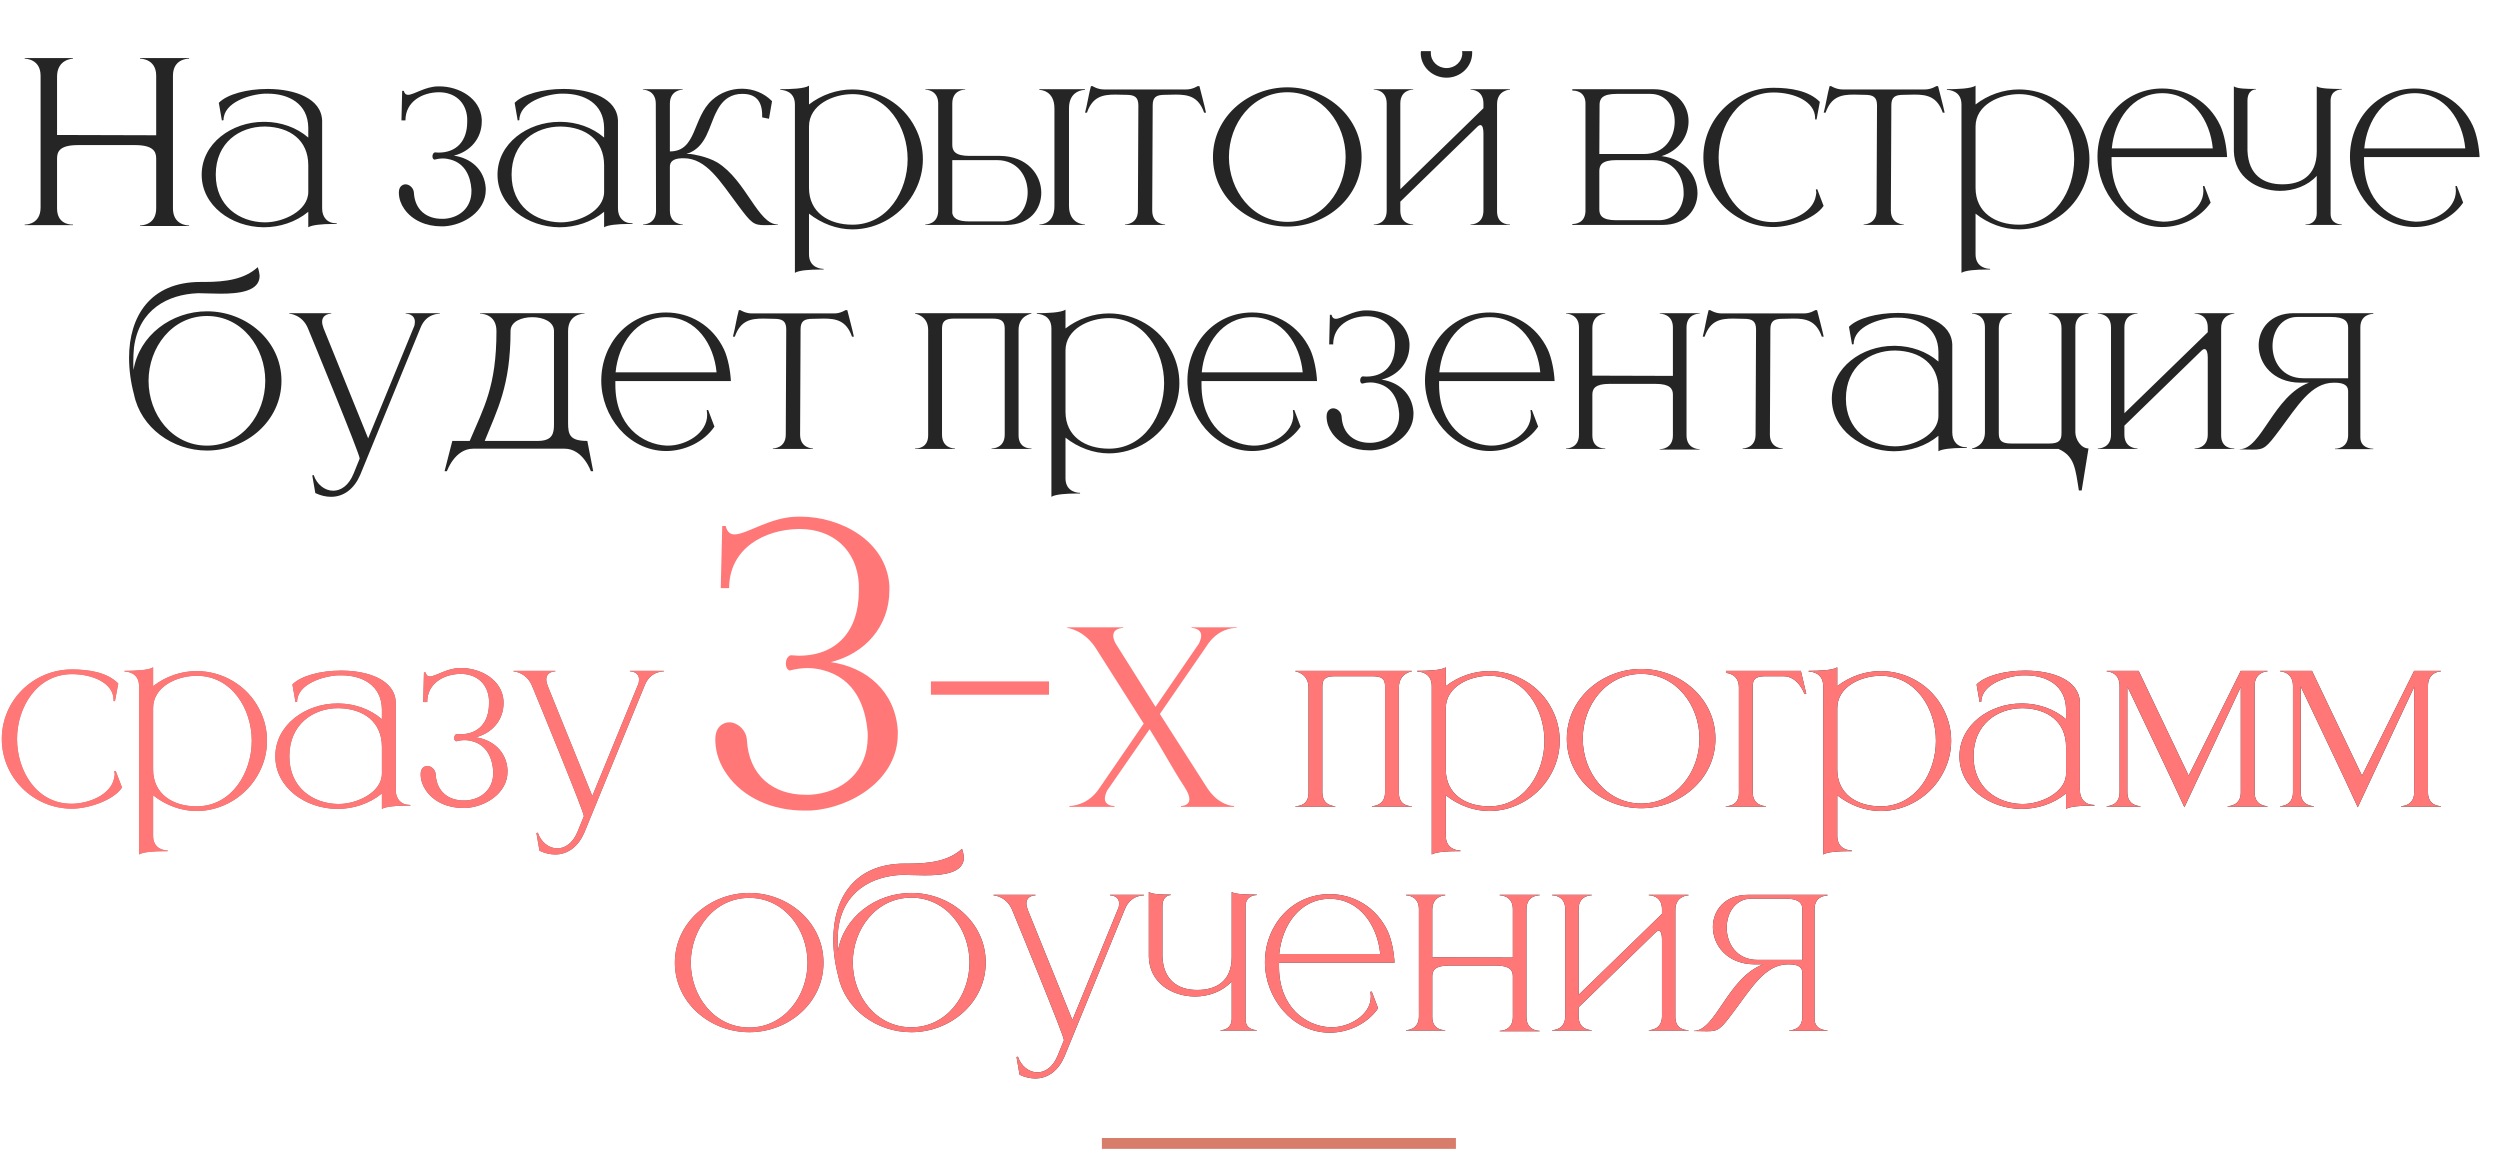
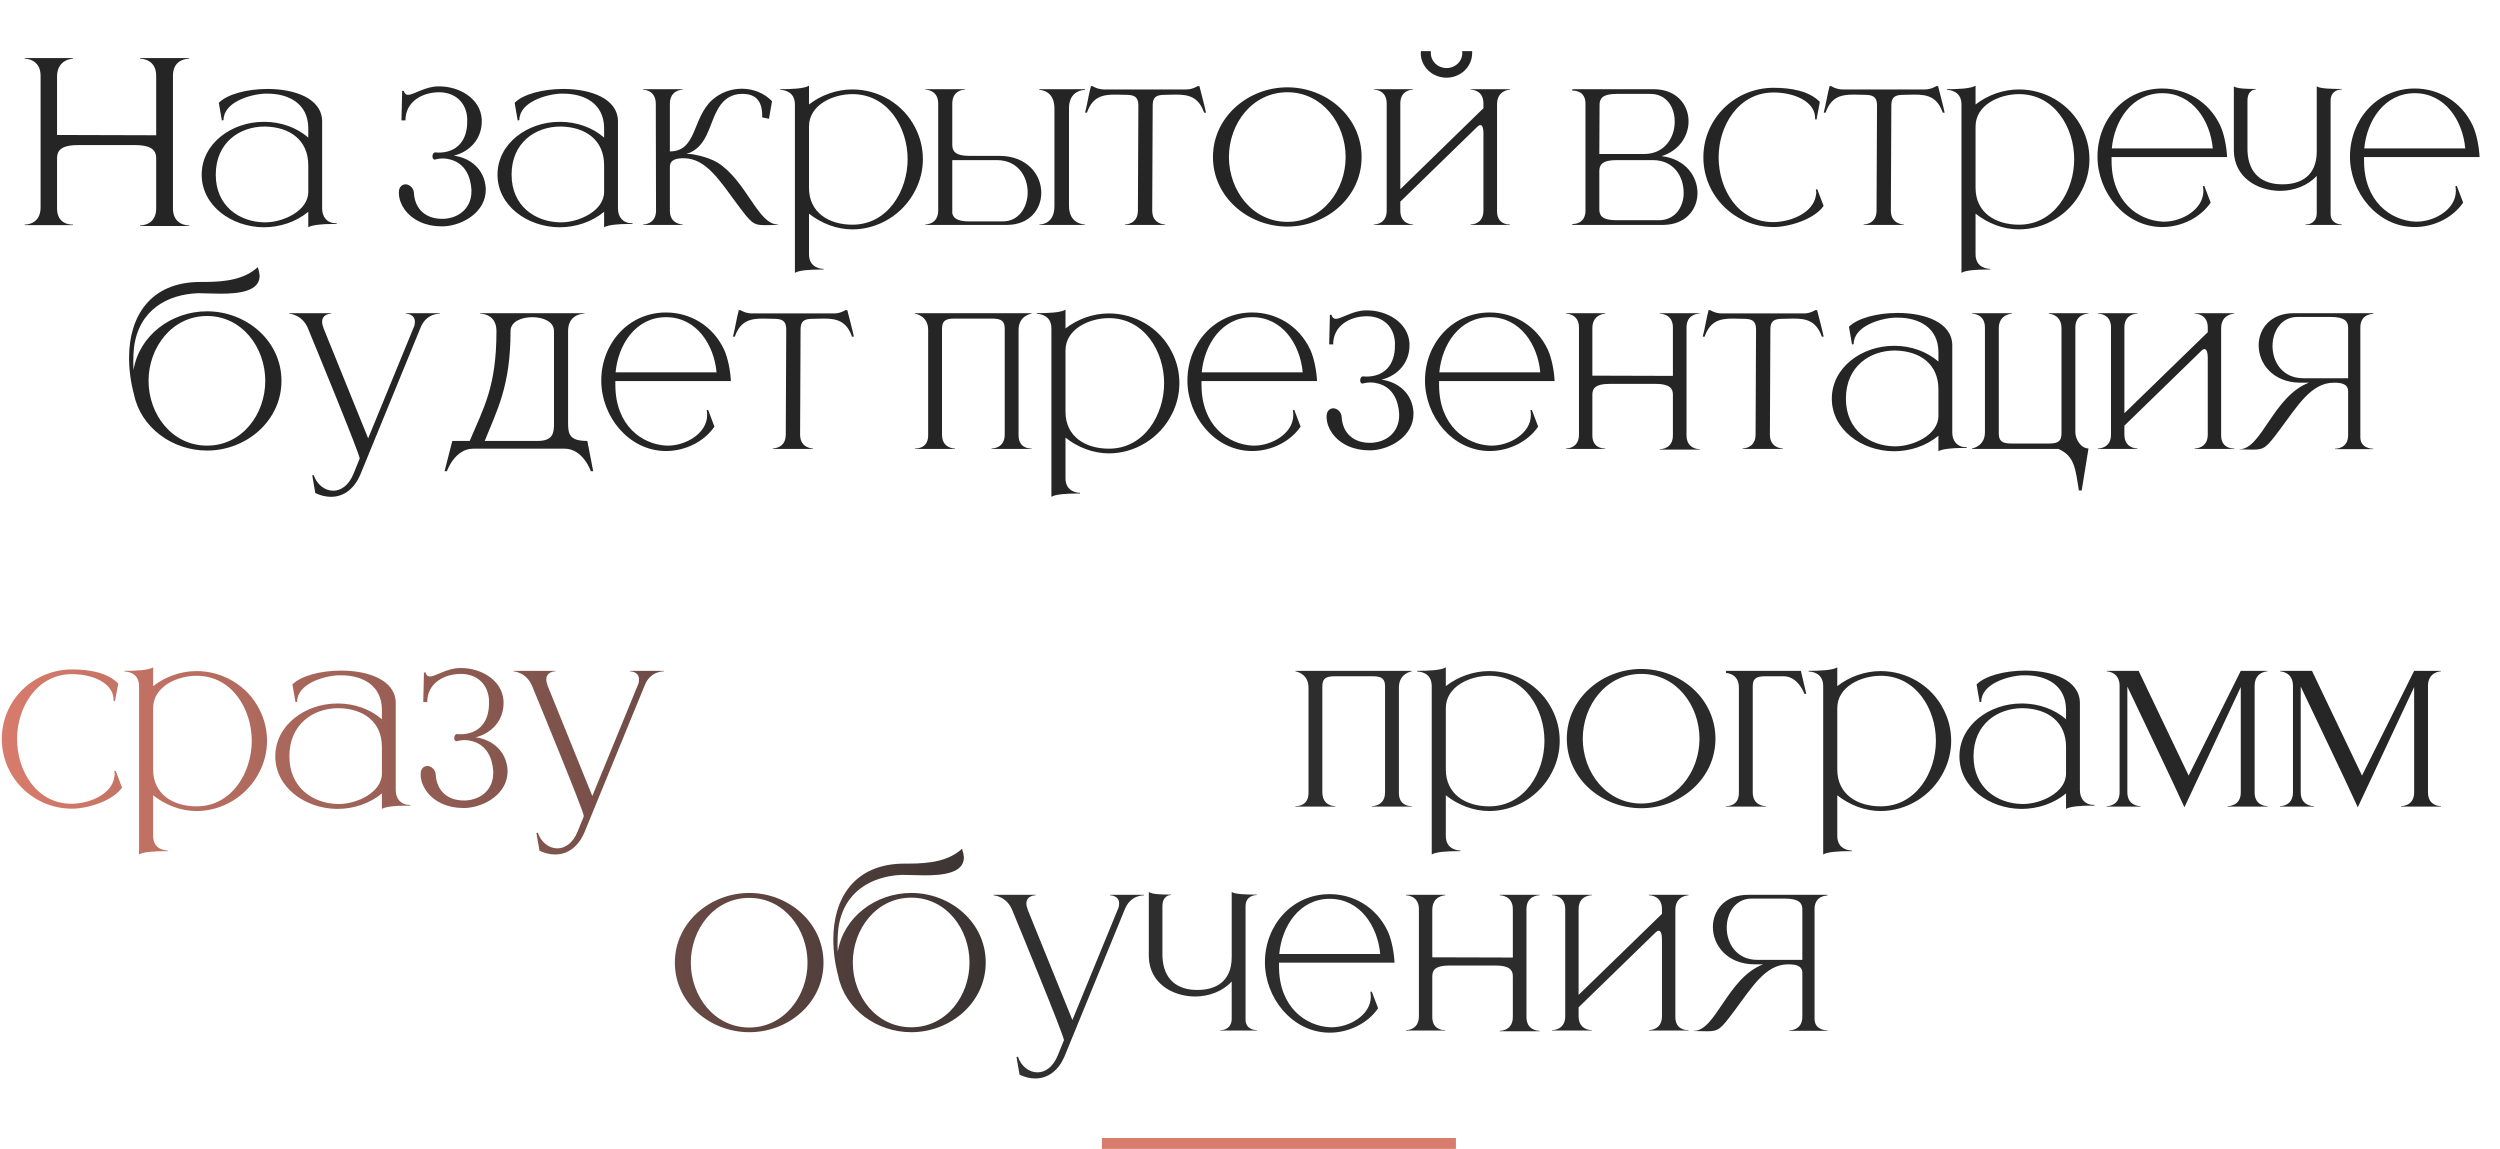
<svg xmlns="http://www.w3.org/2000/svg" width="692" height="318" viewBox="0 0 692 318" fill="none">
  <path d="M52.353 62.56H38.753V62.4H38.833C39.313 62.4 43.233 62.24 43.233 57.68V43.84C43.233 41.84 42.273 40.16 37.313 40.16H21.633C16.673 40.16 15.793 41.84 15.793 43.84V57.68C15.793 61.84 19.073 62.16 19.953 62.16H20.193V62.32H6.833V62.16H6.913C7.393 62.16 11.233 62 11.233 57.44V20.96C11.233 16.32 7.073 16.24 6.833 16.24V16.08H20.193V16.24C20.193 16.24 15.793 16.32 15.793 21.2V37.36L43.233 37.44V20.96C43.233 16.32 39.073 16.24 38.753 16.24V16.08H52.353V16.24H52.273C51.793 16.24 47.873 16.4 47.873 20.96V57.68C47.873 62.24 51.793 62.4 52.273 62.4H52.353V62.56ZM59.723 48.35C59.723 57.06 66.288 61.415 73.113 61.545H73.438C78.313 61.545 85.333 58.425 85.333 53.095V45.75C85.333 38.795 80.263 35.155 73.373 35.025H73.243C66.353 35.025 59.723 39.445 59.723 48.35ZM61.868 33.27L61.413 33.335L60.568 28.46C62.908 26.055 68.433 24.625 73.958 24.625H74.348C81.628 24.69 88.973 27.225 89.168 33.4V57.71C89.168 60.115 90.598 61.805 93.068 61.805H93.198V62H91.768C89.363 62 86.308 62.26 85.333 62.91V58.62C81.888 61.48 77.403 62.91 72.983 62.91C64.078 62.845 55.823 56.93 55.823 48.35C55.823 39.705 64.143 33.725 72.983 33.725H73.438C77.728 33.79 82.018 35.22 85.333 38.08V35.415C85.268 28.59 79.808 25.925 74.088 25.925H73.243C69.213 26.12 61.868 28.265 61.868 33.27ZM122.954 62.65H122.109C118.014 62.65 114.114 61.025 111.904 57.84C110.994 56.54 110.474 55.11 110.409 53.55V53.225C110.409 51.6 111.449 51.015 112.294 51.015C113.464 51.08 114.504 52.12 114.569 53.355C114.829 58.035 118.014 60.57 122.304 60.57H122.889C127.244 60.31 130.494 57.45 130.494 52.965V52.445C130.234 48.805 128.739 45.295 124.774 44.19C124.124 43.995 123.344 43.865 122.564 43.865C121.784 43.865 120.939 43.995 120.224 44.19C119.834 44.06 119.704 43.67 119.704 43.28C119.704 42.825 119.899 42.305 120.354 42.175L121.394 42.24C126.464 42.24 129.324 38.925 129.324 33.725V32.75C129.064 28.33 125.944 25.535 121.524 25.535H121.394C116.909 25.6 112.229 28.07 112.229 33.335H111.124L111.319 25.145H111.774C111.969 25.925 112.359 26.25 112.944 26.25C114.569 26.25 117.689 23.91 121.329 23.91H121.654C126.919 23.91 132.964 27.095 133.354 33.01V33.595C133.354 38.405 130.104 41.98 125.619 43.085C130.299 43.735 134.134 46.92 134.459 52.12V52.575C134.459 58.555 128.349 62.325 122.954 62.65ZM141.608 48.35C141.608 57.06 148.173 61.415 154.998 61.545H155.323C160.198 61.545 167.218 58.425 167.218 53.095V45.75C167.218 38.795 162.148 35.155 155.258 35.025H155.128C148.238 35.025 141.608 39.445 141.608 48.35ZM143.753 33.27L143.298 33.335L142.453 28.46C144.793 26.055 150.318 24.625 155.843 24.625H156.233C163.513 24.69 170.858 27.225 171.053 33.4V57.71C171.053 60.115 172.483 61.805 174.953 61.805H175.083V62H173.653C171.248 62 168.193 62.26 167.218 62.91V58.62C163.773 61.48 159.288 62.91 154.868 62.91C145.963 62.845 137.708 56.93 137.708 48.35C137.708 39.705 146.028 33.725 154.868 33.725H155.323C159.613 33.79 163.903 35.22 167.218 38.08V35.415C167.153 28.59 161.693 25.925 155.973 25.925H155.128C151.098 26.12 143.753 28.265 143.753 33.27ZM211.748 62.325C208.498 62.325 207.978 61.74 204.273 56.8C199.398 50.3 195.563 43.8 189.258 43.8C187.308 43.8 185.423 44.125 185.423 46.205V58.295C185.423 62.065 188.803 62.13 188.998 62.13V62.26H178.013V62.13C178.273 62.13 181.458 62.065 181.588 58.49L181.523 28.72C181.523 24.885 178.143 24.82 177.948 24.82V24.69H188.998V24.82C188.803 24.82 185.423 24.885 185.423 28.72V41.915C192.963 41.915 191.598 32.555 197.188 27.615C199.463 25.6 202.388 24.56 205.313 24.56H205.573C208.563 24.625 211.488 25.73 213.698 28.005L212.853 32.88L210.968 32.49V31.905C210.968 27.94 209.148 25.99 205.573 25.99H205.378C202.713 25.99 200.178 27.225 198.423 30.735C196.213 34.765 195.693 40.875 189.973 42.63H191.143C191.338 42.63 195.563 43.215 198.553 44.97C206.548 49.91 209.798 62.13 215.258 62.13H215.323V62.26L211.748 62.325ZM220.03 75.52V28.915C220.03 25.015 216.455 24.885 216.065 24.885H216V24.69C218.795 24.69 222.695 24.56 223.93 23.715V28.915C227.375 26.25 231.665 24.755 235.955 24.755C243.04 24.755 249.995 28.655 253.375 35.415C254.74 38.08 255.455 41.005 255.455 44.06C255.455 47.05 254.74 49.975 253.375 52.64C249.995 59.4 243.04 63.495 235.955 63.495C231.665 63.495 227.375 61.87 223.93 59.14V70.385C223.93 74.285 227.505 74.415 227.895 74.415H227.96V74.61H226.92C224.32 74.61 221.135 74.805 220.03 75.52ZM235.955 62.195C245.77 62.195 251.23 52.77 251.23 44.06C251.23 35.285 245.77 26.055 235.955 26.055C230.625 26.055 223.93 28.98 223.93 35.025V51.99C223.93 58.815 229.39 62.195 235.955 62.195ZM277.567 61.285C282.052 61.285 284.457 57.32 284.457 53.225C284.457 48.87 281.727 44.32 275.942 44.32H263.592V59.01C263.852 60.31 264.892 61.285 268.272 61.285H277.567ZM278.607 62.26H256.117V62.13C256.377 62.13 259.562 62.065 259.692 58.49V28.46C259.562 24.885 256.377 24.82 256.117 24.82V24.69H267.167V24.82H267.102C266.712 24.82 263.592 24.95 263.592 28.655V40.095C263.592 41.785 264.372 43.15 268.337 43.15H276.787C284.392 43.215 288.227 48.415 288.227 53.355C288.227 57.905 285.042 62.26 278.607 62.26ZM300.317 62.26H287.707V62.13H287.772C288.292 62.13 291.867 61.935 291.867 57.06V30.02C291.867 24.95 287.902 24.885 287.707 24.885V24.69H300.317V24.885C299.927 24.885 295.897 25.015 295.897 29.955V56.995C295.897 62.065 300.122 62.13 300.317 62.13V62.26ZM322.51 62.26H311.395V62.13C311.59 62.13 314.97 62.065 314.97 58.295L315.1 29.175C315.1 26.835 313.995 26.25 311.72 26.25L308.73 26.185C305.285 26.185 302.425 26.705 300.865 31.19H300.345C300.995 28.72 301.32 26.25 301.97 23.845H302.425C302.425 23.845 303.79 24.755 305.545 24.755H328.425C330.115 24.755 331.48 23.845 331.48 23.845H332C332.585 26.25 333.3 28.72 333.82 31.19H333.3C331.74 26.705 328.88 26.185 325.435 26.185L322.445 26.25C320.105 26.25 319.065 26.835 319.065 29.175L318.935 58.295C318.935 62.065 322.315 62.13 322.51 62.13V62.26ZM356.352 61.415C366.037 61.415 372.472 52.64 372.472 43.475C372.472 34.245 366.037 25.535 356.352 25.535C346.602 25.535 340.167 34.245 340.167 43.475C340.167 52.64 346.602 61.415 356.352 61.415ZM356.352 62.715C345.497 62.715 335.747 54.59 335.747 43.475C335.747 32.36 345.497 24.17 356.352 24.17C367.207 24.17 376.892 32.36 376.892 43.475C376.892 54.59 367.207 62.715 356.352 62.715ZM417.96 62.26H407.04V62.13H407.105C407.495 62.13 410.615 62 410.615 58.295V36.91C410.615 35.545 410.355 34.765 409.9 34.635H409.77C409.51 34.635 409.25 34.765 408.99 35.025L387.605 55.825V58.295C387.605 62 390.725 62.13 391.115 62.13H391.18V62.26H380.26V62.13H380.325C380.715 62.13 383.835 62 383.835 58.295V28.655C383.835 24.95 380.715 24.82 380.325 24.82H380.26V24.69H391.18V24.82H391.115C390.725 24.82 387.605 24.95 387.605 28.655V52.38L410.615 29.955V28.655C410.615 24.95 407.495 24.82 407.105 24.82H407.04V24.69H417.96V24.82C417.96 24.82 414.385 24.885 414.385 28.85V58.49C414.385 61.87 417.05 62.13 417.765 62.13H417.96V62.26ZM400.41 21.505C396.445 21.505 393.26 18.45 393.26 14.68L393.325 14.16H396.055V14.68C396.055 17.02 398.005 18.84 400.41 18.84C402.815 18.84 404.765 17.02 404.765 14.68L404.7 14.16H407.495V14.68C407.495 18.45 404.31 21.505 400.41 21.505ZM455.043 42.63C460.763 42.63 463.493 38.145 463.558 33.855V33.66C463.558 29.565 461.218 25.99 456.798 25.99H447.503C443.473 25.99 442.758 27.355 442.758 29.045L442.693 42.63H455.043ZM459.138 60.96C463.363 60.96 465.703 57.84 466.028 54.07V53.29C466.028 48.935 463.363 44.32 457.513 44.32H447.438C443.408 44.32 442.693 45.685 442.693 47.375V57.97C442.693 59.595 443.408 60.96 447.438 60.96H459.138ZM460.243 62.26H435.218V62H435.348C435.998 62 438.728 61.805 438.858 58.49V28.46C438.728 25.34 436.193 25.08 435.413 25.08H435.218V24.69H457.708C464.143 24.69 467.393 29.045 467.393 33.595V33.725C467.328 37.69 464.793 41.72 459.918 43.215C466.548 43.995 469.863 48.805 469.863 53.42V53.68C469.733 58.1 466.548 62.26 460.243 62.26ZM490.928 62.845C480.203 62.845 471.493 54.2 471.493 43.54C471.493 32.88 480.203 24.3 490.928 24.3C495.543 24.3 500.678 25.08 503.733 28.2L502.823 33.075H502.433V32.75C502.433 28.005 496.518 25.6 490.928 25.6C481.178 25.6 475.718 34.83 475.718 43.54C475.718 52.315 481.048 61.48 490.798 61.48C495.348 61.48 501.783 59.14 502.628 54.2L502.758 53.355L502.628 52.445L503.018 52.38L504.773 56.995C502.238 60.7 495.218 62.845 490.928 62.845ZM526.968 62.26H515.853V62.13C516.048 62.13 519.428 62.065 519.428 58.295L519.558 29.175C519.558 26.835 518.453 26.25 516.178 26.25L513.188 26.185C509.743 26.185 506.883 26.705 505.323 31.19H504.803C505.453 28.72 505.778 26.25 506.428 23.845H506.883C506.883 23.845 508.248 24.755 510.003 24.755H532.883C534.573 24.755 535.938 23.845 535.938 23.845H536.458C537.043 26.25 537.758 28.72 538.278 31.19H537.758C536.198 26.705 533.338 26.185 529.893 26.185L526.903 26.25C524.563 26.25 523.523 26.835 523.523 29.175L523.393 58.295C523.393 62.065 526.773 62.13 526.968 62.13V62.26ZM542.935 75.52V28.915C542.935 25.015 539.36 24.885 538.97 24.885H538.905V24.69C541.7 24.69 545.6 24.56 546.835 23.715V28.915C550.28 26.25 554.57 24.755 558.86 24.755C565.945 24.755 572.9 28.655 576.28 35.415C577.645 38.08 578.36 41.005 578.36 44.06C578.36 47.05 577.645 49.975 576.28 52.64C572.9 59.4 565.945 63.495 558.86 63.495C554.57 63.495 550.28 61.87 546.835 59.14V70.385C546.835 74.285 550.41 74.415 550.8 74.415H550.865V74.61H549.825C547.225 74.61 544.04 74.805 542.935 75.52ZM558.86 62.195C568.675 62.195 574.135 52.77 574.135 44.06C574.135 35.285 568.675 26.055 558.86 26.055C553.53 26.055 546.835 28.98 546.835 35.025V51.99C546.835 58.815 552.295 62.195 558.86 62.195ZM598.522 62.845H598.327C588.057 62.715 580.582 53.16 580.582 43.345C580.582 33.205 587.992 24.495 598.522 24.495C605.022 24.495 611.392 28.005 614.577 34.765C615.682 37.17 616.332 40.745 616.462 43.475H584.482V44.515C584.482 55.76 591.827 61.025 598.652 61.35H599.042C603.982 61.35 609.897 57.97 609.897 52.835C609.897 52.38 609.832 51.99 609.767 51.535L610.157 51.47L611.912 56.085C608.987 60.375 603.657 62.845 598.522 62.845ZM612.497 41.07C611.782 33.335 606.907 25.795 598.522 25.795C590.137 25.795 585.262 33.335 584.547 41.07H612.497ZM648.23 62.26H638.155V62.13H638.285C640.105 62.13 641.275 60.83 641.275 59.075V48.675C638.805 51.405 634.97 52.835 631.07 52.835C624.765 52.77 618.46 49.065 618.33 41.785V23.91C619.305 24.56 621.84 24.625 624.44 24.625V24.755H624.375C624.115 24.755 622.1 24.885 622.1 27.875V41.72C622.36 48.415 626.52 51.015 631.655 51.015H631.85C636.725 51.015 641.275 48.805 641.275 41.915V23.91C642.25 24.56 645.63 24.625 648.23 24.625V24.755H648.165C647.775 24.755 645.11 24.885 645.11 27.875V59.205C645.11 62 647.775 62.13 648.165 62.13H648.23V62.26ZM668.41 62.845H668.215C657.945 62.715 650.47 53.16 650.47 43.345C650.47 33.205 657.88 24.495 668.41 24.495C674.91 24.495 681.28 28.005 684.465 34.765C685.57 37.17 686.22 40.745 686.35 43.475H654.37V44.515C654.37 55.76 661.715 61.025 668.54 61.35H668.93C673.87 61.35 679.785 57.97 679.785 52.835C679.785 52.38 679.72 51.99 679.655 51.535L680.045 51.47L681.8 56.085C678.875 60.375 673.545 62.845 668.41 62.845ZM682.385 41.07C681.67 33.335 676.795 25.795 668.41 25.795C660.025 25.795 655.15 33.335 654.435 41.07H682.385ZM57.305 123.35C67.055 123.35 73.425 114.64 73.425 105.41C73.425 96.245 67.055 87.47 57.305 87.47C47.555 87.47 41.12 96.245 41.12 105.41C41.12 114.64 47.555 123.35 57.305 123.35ZM57.305 124.715C47.685 124.715 38.975 118.345 37.09 109.18C36.18 105.8 35.725 102.355 35.725 99.04C35.725 87.665 41.51 78.045 55.485 78.045H56.59C62.635 78.045 67.705 77.265 71.345 73.95C71.67 74.86 71.8 75.64 71.865 76.29V76.355C71.865 80.645 66.145 81.295 61.075 81.295C58.8 81.295 56.72 81.165 55.225 81.165H54.705C46.58 81.49 38.455 85.585 37.09 96.18C36.96 97.415 36.895 98.715 36.895 100.08C36.895 100.86 36.895 101.64 36.96 102.42C38.52 92.865 47.425 86.17 57.305 86.17C68.16 86.17 77.91 94.295 77.91 105.41C77.91 116.525 68.16 124.715 57.305 124.715ZM91.635 137.52C90.27 137.52 88.775 137.195 87.28 136.48L86.435 131.605L86.825 131.475C87.67 134.075 89.88 135.83 92.22 135.83C94.3 135.83 96.51 134.465 97.875 131.085L99.565 126.925C99.565 125.625 86.565 94.1 85.33 91.11C83.77 87.015 80.065 86.82 80.065 86.82V86.69H91.7V86.82C91.505 86.82 89.165 86.885 89.165 89.095C89.165 89.55 89.295 90.135 89.555 90.85L101.905 121.335L114.71 90.135C114.775 89.745 114.84 89.42 114.84 89.095C114.84 86.885 112.5 86.82 112.305 86.82V86.69H121.73V86.82C121.6 86.885 118.025 86.625 116.4 90.72L99.695 131.475C98.07 135.245 95.21 137.52 91.635 137.52ZM164.199 130.435H163.549C163.549 130.435 161.404 124.195 156.269 124.195H130.984C125.849 124.195 123.704 130.435 123.704 130.435H123.054L125.199 122.05H130.009C133.909 112.82 137.419 107.035 137.419 91.63C137.419 86.95 133.324 86.82 132.934 86.82H132.869V86.69H161.794V86.82H161.729C161.339 86.82 157.244 86.95 157.244 91.63V117.045C157.244 120.295 157.699 122.05 162.574 122.05L164.199 130.435ZM148.794 122.05C153.019 122.05 153.344 119.905 153.344 117.37V91.63C153.344 89.03 150.354 87.795 147.364 87.795C144.309 87.795 141.319 89.03 141.319 91.63C141.319 106.905 137.549 113.6 134.169 122.05H148.794ZM184.37 124.845H184.175C173.905 124.715 166.43 115.16 166.43 105.345C166.43 95.205 173.84 86.495 184.37 86.495C190.87 86.495 197.24 90.005 200.425 96.765C201.53 99.17 202.18 102.745 202.31 105.475H170.33V106.515C170.33 117.76 177.675 123.025 184.5 123.35H184.89C189.83 123.35 195.745 119.97 195.745 114.835C195.745 114.38 195.68 113.99 195.615 113.535L196.005 113.47L197.76 118.085C194.835 122.375 189.505 124.845 184.37 124.845ZM198.345 103.07C197.63 95.335 192.755 87.795 184.37 87.795C175.985 87.795 171.11 95.335 170.395 103.07H198.345ZM225.042 124.26H213.927V124.13C214.122 124.13 217.502 124.065 217.502 120.295L217.632 91.175C217.632 88.835 216.527 88.25 214.252 88.25L211.262 88.185C207.817 88.185 204.957 88.705 203.397 93.19H202.877C203.527 90.72 203.852 88.25 204.502 85.845H204.957C204.957 85.845 206.322 86.755 208.077 86.755H230.957C232.647 86.755 234.012 85.845 234.012 85.845H234.532C235.117 88.25 235.832 90.72 236.352 93.19H235.832C234.272 88.705 231.412 88.185 227.967 88.185L224.977 88.25C222.637 88.25 221.597 88.835 221.597 91.175L221.467 120.295C221.467 124.065 224.847 124.13 225.042 124.13V124.26ZM285.515 124.26H274.465V124.13H274.53C274.92 124.13 278.105 124 278.105 120.295V91.045C278.105 89.095 277.455 88.185 274.66 88.185H264.13C261.4 88.185 260.75 89.095 260.75 91.045V120.295C260.75 124 263.87 124.13 264.26 124.13H264.325V124.26H253.275V124.13H253.47C254.25 124.13 256.915 123.87 256.915 120.49V91.305C256.915 87.34 253.275 86.82 253.275 86.82V86.69H285.515V86.82C285.515 86.82 281.94 87.34 281.94 91.305V120.49C281.94 123.87 284.605 124.13 285.32 124.13H285.515V124.26ZM291.029 137.52V90.915C291.029 87.015 287.454 86.885 287.064 86.885H286.999V86.69C289.794 86.69 293.694 86.56 294.929 85.715V90.915C298.374 88.25 302.664 86.755 306.954 86.755C314.039 86.755 320.994 90.655 324.374 97.415C325.739 100.08 326.454 103.005 326.454 106.06C326.454 109.05 325.739 111.975 324.374 114.64C320.994 121.4 314.039 125.495 306.954 125.495C302.664 125.495 298.374 123.87 294.929 121.14V132.385C294.929 136.285 298.504 136.415 298.894 136.415H298.959V136.61H297.919C295.319 136.61 292.134 136.805 291.029 137.52ZM306.954 124.195C316.769 124.195 322.229 114.77 322.229 106.06C322.229 97.285 316.769 88.055 306.954 88.055C301.624 88.055 294.929 90.98 294.929 97.025V113.99C294.929 120.815 300.389 124.195 306.954 124.195ZM346.616 124.845H346.421C336.151 124.715 328.676 115.16 328.676 105.345C328.676 95.205 336.086 86.495 346.616 86.495C353.116 86.495 359.486 90.005 362.671 96.765C363.776 99.17 364.426 102.745 364.556 105.475H332.576V106.515C332.576 117.76 339.921 123.025 346.746 123.35H347.136C352.076 123.35 357.991 119.97 357.991 114.835C357.991 114.38 357.926 113.99 357.861 113.535L358.251 113.47L360.006 118.085C357.081 122.375 351.751 124.845 346.616 124.845ZM360.591 103.07C359.876 95.335 355.001 87.795 346.616 87.795C338.231 87.795 333.356 95.335 332.641 103.07H360.591ZM379.748 124.65H378.903C374.808 124.65 370.908 123.025 368.698 119.84C367.788 118.54 367.268 117.11 367.203 115.55V115.225C367.203 113.6 368.243 113.015 369.088 113.015C370.258 113.08 371.298 114.12 371.363 115.355C371.623 120.035 374.808 122.57 379.098 122.57H379.683C384.038 122.31 387.288 119.45 387.288 114.965V114.445C387.028 110.805 385.533 107.295 381.568 106.19C380.918 105.995 380.138 105.865 379.358 105.865C378.578 105.865 377.733 105.995 377.018 106.19C376.628 106.06 376.498 105.67 376.498 105.28C376.498 104.825 376.693 104.305 377.148 104.175L378.188 104.24C383.258 104.24 386.118 100.925 386.118 95.725V94.75C385.858 90.33 382.738 87.535 378.318 87.535H378.188C373.703 87.6 369.023 90.07 369.023 95.335H367.918L368.113 87.145H368.568C368.763 87.925 369.153 88.25 369.738 88.25C371.363 88.25 374.483 85.91 378.123 85.91H378.448C383.713 85.91 389.758 89.095 390.148 95.01V95.595C390.148 100.405 386.898 103.98 382.413 105.085C387.093 105.735 390.928 108.92 391.253 114.12V114.575C391.253 120.555 385.143 124.325 379.748 124.65ZM412.377 124.845H412.182C401.912 124.715 394.437 115.16 394.437 105.345C394.437 95.205 401.847 86.495 412.377 86.495C418.877 86.495 425.247 90.005 428.432 96.765C429.537 99.17 430.187 102.745 430.317 105.475H398.337V106.515C398.337 117.76 405.682 123.025 412.507 123.35H412.897C417.837 123.35 423.752 119.97 423.752 114.835C423.752 114.38 423.687 113.99 423.622 113.535L424.012 113.47L425.767 118.085C422.842 122.375 417.512 124.845 412.377 124.845ZM426.352 103.07C425.637 95.335 420.762 87.795 412.377 87.795C403.992 87.795 399.117 95.335 398.402 103.07H426.352ZM470.47 124.455H459.42V124.325H459.485C459.875 124.325 463.06 124.195 463.06 120.49V109.245C463.06 107.62 462.28 106.255 458.25 106.255H445.51C441.48 106.255 440.765 107.62 440.765 109.245V120.49C440.765 123.87 443.43 124.13 444.145 124.13H444.34V124.26H433.485V124.13H433.55C433.94 124.13 437.06 124 437.06 120.295V90.655C437.06 86.885 433.68 86.82 433.485 86.82V86.69H444.34V86.82C444.34 86.82 440.765 86.885 440.765 90.85V103.98L463.06 104.045V90.655C463.06 86.885 459.68 86.82 459.42 86.82V86.69H470.47V86.82H470.405C470.015 86.82 466.83 86.95 466.83 90.655V120.49C466.83 124.195 470.015 124.325 470.405 124.325H470.47V124.455ZM493.484 124.26H482.369V124.13C482.564 124.13 485.944 124.065 485.944 120.295L486.074 91.175C486.074 88.835 484.969 88.25 482.694 88.25L479.704 88.185C476.259 88.185 473.399 88.705 471.839 93.19H471.319C471.969 90.72 472.294 88.25 472.944 85.845H473.399C473.399 85.845 474.764 86.755 476.519 86.755H499.399C501.089 86.755 502.454 85.845 502.454 85.845H502.974C503.559 88.25 504.274 90.72 504.794 93.19H504.274C502.714 88.705 499.854 88.185 496.409 88.185L493.419 88.25C491.079 88.25 490.039 88.835 490.039 91.175L489.909 120.295C489.909 124.065 493.289 124.13 493.484 124.13V124.26ZM510.946 110.35C510.946 119.06 517.511 123.415 524.336 123.545H524.661C529.536 123.545 536.556 120.425 536.556 115.095V107.75C536.556 100.795 531.486 97.155 524.596 97.025H524.466C517.576 97.025 510.946 101.445 510.946 110.35ZM513.091 95.27L512.636 95.335L511.791 90.46C514.131 88.055 519.656 86.625 525.181 86.625H525.571C532.851 86.69 540.196 89.225 540.391 95.4V119.71C540.391 122.115 541.821 123.805 544.291 123.805H544.421V124H542.991C540.586 124 537.531 124.26 536.556 124.91V120.62C533.111 123.48 528.626 124.91 524.206 124.91C515.301 124.845 507.046 118.93 507.046 110.35C507.046 101.705 515.366 95.725 524.206 95.725H524.661C528.951 95.79 533.241 97.22 536.556 100.08V97.415C536.491 90.59 531.031 87.925 525.311 87.925H524.466C520.436 88.12 513.091 90.265 513.091 95.27ZM576.211 135.765H575.431C574.456 129.655 574.261 126.275 569.776 124.26H545.856V124.13C545.856 124.13 549.431 123.61 549.431 119.645V90.655C549.431 86.885 546.051 86.82 545.856 86.82V86.69H556.906V86.82C556.906 86.82 553.266 86.95 553.266 90.85V119.905C553.266 121.855 553.916 122.765 556.711 122.765H567.241C569.971 122.765 570.621 121.855 570.621 119.905V90.85C570.621 86.95 567.111 86.82 567.111 86.82V86.69H578.096V86.82C577.836 86.82 574.456 86.885 574.456 90.655V119.645C574.456 121.595 576.016 124.13 578.096 124.13L576.211 135.765ZM618.452 124.26H607.467V124.13H607.532C607.922 124.13 611.107 124 611.107 120.295V98.91C611.107 97.545 610.782 96.765 610.327 96.635H610.197C609.937 96.635 609.677 96.765 609.417 97.025L588.032 117.825V120.295C588.032 124 591.217 124.13 591.607 124.13H591.672V124.26H580.687V124.13H580.752C581.142 124.13 584.327 124 584.327 120.295V90.655C584.327 86.95 581.142 86.82 580.752 86.82H580.687V86.69H591.672V86.82H591.607C591.217 86.82 588.032 86.95 588.032 90.655V114.38L611.107 91.955V90.655C611.107 86.95 607.922 86.82 607.532 86.82H607.467V86.69H618.452V86.82C618.452 86.82 614.812 86.885 614.812 90.85V120.49C614.812 123.87 617.477 124.13 618.257 124.13H618.452V124.26ZM649.963 104.695V90.72C649.963 89.095 649.183 87.73 645.153 87.73H635.923C631.438 87.73 629.033 91.695 629.033 95.79C629.033 100.145 631.763 104.695 637.548 104.695H649.963ZM623.573 124.455L619.933 124.39V124.325H619.998C625.978 124.325 629.293 109.635 639.108 105.93H636.703C629.098 105.865 625.198 100.6 625.198 95.595C625.198 91.045 628.448 86.69 634.883 86.69H656.918V86.885C656.593 86.885 653.408 86.95 653.343 90.525V121.01C653.343 124.065 656.398 124.195 656.853 124.195H656.918V124.325H646.323V124.195H646.388C646.843 124.195 649.963 124.065 649.963 120.425V108.335C649.963 106.255 648.078 105.93 646.063 105.93H645.998C639.693 105.93 635.923 112.43 631.048 118.93C627.343 123.87 626.823 124.455 623.573 124.455Z" fill="#252525" />
  <path d="M19.932 223.845C9.207 223.845 0.497 215.2 0.497 204.54C0.497 193.88 9.207 185.3 19.932 185.3C24.547 185.3 29.682 186.08 32.737 189.2L31.827 194.075H31.437V193.75C31.437 189.005 25.522 186.6 19.932 186.6C10.182 186.6 4.722 195.83 4.722 204.54C4.722 213.315 10.052 222.48 19.802 222.48C24.352 222.48 30.787 220.14 31.632 215.2L31.762 214.355L31.632 213.445L32.022 213.38L33.777 217.995C31.242 221.7 24.222 223.845 19.932 223.845ZM38.487 236.52V189.915C38.487 186.015 34.912 185.885 34.522 185.885H34.457V185.69C37.252 185.69 41.152 185.56 42.387 184.715V189.915C45.832 187.25 50.122 185.755 54.412 185.755C61.497 185.755 68.452 189.655 71.832 196.415C73.197 199.08 73.912 202.005 73.912 205.06C73.912 208.05 73.197 210.975 71.832 213.64C68.452 220.4 61.497 224.495 54.412 224.495C50.122 224.495 45.832 222.87 42.387 220.14V231.385C42.387 235.285 45.962 235.415 46.352 235.415H46.417V235.61H45.377C42.777 235.61 39.592 235.805 38.487 236.52ZM54.412 223.195C64.227 223.195 69.687 213.77 69.687 205.06C69.687 196.285 64.227 187.055 54.412 187.055C49.082 187.055 42.387 189.98 42.387 196.025V212.99C42.387 219.815 47.847 223.195 54.412 223.195ZM80.099 209.35C80.099 218.06 86.664 222.415 93.489 222.545H93.814C98.689 222.545 105.709 219.425 105.709 214.095V206.75C105.709 199.795 100.639 196.155 93.749 196.025H93.619C86.729 196.025 80.099 200.445 80.099 209.35ZM82.244 194.27L81.789 194.335L80.944 189.46C83.284 187.055 88.809 185.625 94.334 185.625H94.724C102.004 185.69 109.349 188.225 109.544 194.4V218.71C109.544 221.115 110.974 222.805 113.444 222.805H113.574V223H112.144C109.739 223 106.684 223.26 105.709 223.91V219.62C102.264 222.48 97.779 223.91 93.359 223.91C84.454 223.845 76.199 217.93 76.199 209.35C76.199 200.705 84.519 194.725 93.359 194.725H93.814C98.104 194.79 102.394 196.22 105.709 199.08V196.415C105.644 189.59 100.184 186.925 94.464 186.925H93.619C89.589 187.12 82.244 189.265 82.244 194.27ZM128.984 223.65H128.139C124.044 223.65 120.144 222.025 117.934 218.84C117.024 217.54 116.504 216.11 116.439 214.55V214.225C116.439 212.6 117.479 212.015 118.324 212.015C119.494 212.08 120.534 213.12 120.599 214.355C120.859 219.035 124.044 221.57 128.334 221.57H128.919C133.274 221.31 136.524 218.45 136.524 213.965V213.445C136.264 209.805 134.769 206.295 130.804 205.19C130.154 204.995 129.374 204.865 128.594 204.865C127.814 204.865 126.969 204.995 126.254 205.19C125.864 205.06 125.734 204.67 125.734 204.28C125.734 203.825 125.929 203.305 126.384 203.175L127.424 203.24C132.494 203.24 135.354 199.925 135.354 194.725V193.75C135.094 189.33 131.974 186.535 127.554 186.535H127.424C122.939 186.6 118.259 189.07 118.259 194.335H117.154L117.349 186.145H117.804C117.999 186.925 118.389 187.25 118.974 187.25C120.599 187.25 123.719 184.91 127.359 184.91H127.684C132.949 184.91 138.994 188.095 139.384 194.01V194.595C139.384 199.405 136.134 202.98 131.649 204.085C136.329 204.735 140.164 207.92 140.489 213.12V213.575C140.489 219.555 134.379 223.325 128.984 223.65ZM153.683 236.52C152.318 236.52 150.823 236.195 149.328 235.48L148.483 230.605L148.873 230.475C149.718 233.075 151.928 234.83 154.268 234.83C156.348 234.83 158.558 233.465 159.923 230.085L161.613 225.925C161.613 224.625 148.613 193.1 147.378 190.11C145.818 186.015 142.113 185.82 142.113 185.82V185.69H153.748V185.82C153.553 185.82 151.213 185.885 151.213 188.095C151.213 188.55 151.343 189.135 151.603 189.85L163.953 220.335L176.758 189.135C176.823 188.745 176.888 188.42 176.888 188.095C176.888 185.885 174.548 185.82 174.353 185.82V185.69H183.778V185.82C183.648 185.885 180.073 185.625 178.448 189.72L161.743 230.475C160.118 234.245 157.258 236.52 153.683 236.52ZM390.791 223.26H379.741V223.13H379.806C380.196 223.13 383.381 223 383.381 219.295V190.045C383.381 188.095 382.731 187.185 379.936 187.185H369.406C366.676 187.185 366.026 188.095 366.026 190.045V219.295C366.026 223 369.146 223.13 369.536 223.13H369.601V223.26H358.551V223.13H358.746C359.526 223.13 362.191 222.87 362.191 219.49V190.305C362.191 186.34 358.551 185.82 358.551 185.82V185.69H390.791V185.82C390.791 185.82 387.216 186.34 387.216 190.305V219.49C387.216 222.87 389.881 223.13 390.596 223.13H390.791V223.26ZM396.304 236.52V189.915C396.304 186.015 392.729 185.885 392.339 185.885H392.274V185.69C395.069 185.69 398.969 185.56 400.204 184.715V189.915C403.649 187.25 407.939 185.755 412.229 185.755C419.314 185.755 426.269 189.655 429.649 196.415C431.014 199.08 431.729 202.005 431.729 205.06C431.729 208.05 431.014 210.975 429.649 213.64C426.269 220.4 419.314 224.495 412.229 224.495C407.939 224.495 403.649 222.87 400.204 220.14V231.385C400.204 235.285 403.779 235.415 404.169 235.415H404.234V235.61H403.194C400.594 235.61 397.409 235.805 396.304 236.52ZM412.229 223.195C422.044 223.195 427.504 213.77 427.504 205.06C427.504 196.285 422.044 187.055 412.229 187.055C406.899 187.055 400.204 189.98 400.204 196.025V212.99C400.204 219.815 405.664 223.195 412.229 223.195ZM454.297 222.415C463.982 222.415 470.417 213.64 470.417 204.475C470.417 195.245 463.982 186.535 454.297 186.535C444.547 186.535 438.112 195.245 438.112 204.475C438.112 213.64 444.547 222.415 454.297 222.415ZM454.297 223.715C443.442 223.715 433.692 215.59 433.692 204.475C433.692 193.36 443.442 185.17 454.297 185.17C465.152 185.17 474.837 193.36 474.837 204.475C474.837 215.59 465.152 223.715 454.297 223.715ZM488.799 223.26H477.684V223.13H477.879C478.659 223.13 481.324 222.87 481.324 219.49V190.305C481.324 186.34 477.749 186.275 477.749 186.275V185.69H498.484L499.979 192.06H499.459C499.459 192.06 497.769 187.185 493.674 187.185H488.604C485.809 187.185 485.159 188.095 485.159 190.045V219.295C485.159 223 488.344 223.13 488.734 223.13H488.799V223.26ZM504.659 236.52V189.915C504.659 186.015 501.084 185.885 500.694 185.885H500.629V185.69C503.424 185.69 507.324 185.56 508.559 184.715V189.915C512.004 187.25 516.294 185.755 520.584 185.755C527.669 185.755 534.624 189.655 538.004 196.415C539.369 199.08 540.084 202.005 540.084 205.06C540.084 208.05 539.369 210.975 538.004 213.64C534.624 220.4 527.669 224.495 520.584 224.495C516.294 224.495 512.004 222.87 508.559 220.14V231.385C508.559 235.285 512.134 235.415 512.524 235.415H512.589V235.61H511.549C508.949 235.61 505.764 235.805 504.659 236.52ZM520.584 223.195C530.399 223.195 535.859 213.77 535.859 205.06C535.859 196.285 530.399 187.055 520.584 187.055C515.254 187.055 508.559 189.98 508.559 196.025V212.99C508.559 219.815 514.019 223.195 520.584 223.195ZM546.271 209.35C546.271 218.06 552.836 222.415 559.661 222.545H559.986C564.861 222.545 571.881 219.425 571.881 214.095V206.75C571.881 199.795 566.811 196.155 559.921 196.025H559.791C552.901 196.025 546.271 200.445 546.271 209.35ZM548.416 194.27L547.961 194.335L547.116 189.46C549.456 187.055 554.981 185.625 560.506 185.625H560.896C568.176 185.69 575.521 188.225 575.716 194.4V218.71C575.716 221.115 577.146 222.805 579.616 222.805H579.746V223H578.316C575.911 223 572.856 223.26 571.881 223.91V219.62C568.436 222.48 563.951 223.91 559.531 223.91C550.626 223.845 542.371 217.93 542.371 209.35C542.371 200.705 550.691 194.725 559.531 194.725H559.986C564.276 194.79 568.566 196.22 571.881 199.08V196.415C571.816 189.59 566.356 186.925 560.636 186.925H559.791C555.761 187.12 548.416 189.265 548.416 194.27ZM604.646 223.455C601.136 215.72 593.661 200.185 588.851 190.045V219.295C588.851 223 592.036 223.13 592.426 223.13H592.491V223.26H583.131V223.13H583.196C583.586 223.13 586.706 223 586.706 219.295V189.85C586.706 185.885 583.131 185.82 583.131 185.82V185.69H591.971L605.816 214.68L620.246 185.69H627.656V185.82C627.656 185.82 624.081 185.885 624.081 189.85V219.36C624.081 223 627.201 223.13 627.591 223.13H627.656V223.26H616.606V223.13H616.671C617.061 223.13 620.246 223 620.246 219.36V190.175L604.646 223.455ZM652.634 223.455C649.124 215.72 641.649 200.185 636.839 190.045V219.295C636.839 223 640.024 223.13 640.414 223.13H640.479V223.26H631.119V223.13H631.184C631.574 223.13 634.694 223 634.694 219.295V189.85C634.694 185.885 631.119 185.82 631.119 185.82V185.69H639.959L653.804 214.68L668.234 185.69H675.644V185.82C675.644 185.82 672.069 185.885 672.069 189.85V219.36C672.069 223 675.189 223.13 675.579 223.13H675.644V223.26H664.594V223.13H664.659C665.049 223.13 668.234 223 668.234 219.36V190.175L652.634 223.455ZM207.405 284.415C217.09 284.415 223.525 275.64 223.525 266.475C223.525 257.245 217.09 248.535 207.405 248.535C197.655 248.535 191.22 257.245 191.22 266.475C191.22 275.64 197.655 284.415 207.405 284.415ZM207.405 285.715C196.55 285.715 186.8 277.59 186.8 266.475C186.8 255.36 196.55 247.17 207.405 247.17C218.26 247.17 227.945 255.36 227.945 266.475C227.945 277.59 218.26 285.715 207.405 285.715ZM252.242 284.35C261.992 284.35 268.362 275.64 268.362 266.41C268.362 257.245 261.992 248.47 252.242 248.47C242.492 248.47 236.057 257.245 236.057 266.41C236.057 275.64 242.492 284.35 252.242 284.35ZM252.242 285.715C242.622 285.715 233.912 279.345 232.027 270.18C231.117 266.8 230.662 263.355 230.662 260.04C230.662 248.665 236.447 239.045 250.422 239.045H251.527C257.572 239.045 262.642 238.265 266.282 234.95C266.607 235.86 266.737 236.64 266.802 237.29V237.355C266.802 241.645 261.082 242.295 256.012 242.295C253.737 242.295 251.657 242.165 250.162 242.165H249.642C241.517 242.49 233.392 246.585 232.027 257.18C231.897 258.415 231.832 259.715 231.832 261.08C231.832 261.86 231.832 262.64 231.897 263.42C233.457 253.865 242.362 247.17 252.242 247.17C263.097 247.17 272.847 255.295 272.847 266.41C272.847 277.525 263.097 285.715 252.242 285.715ZM286.571 298.52C285.206 298.52 283.711 298.195 282.216 297.48L281.371 292.605L281.761 292.475C282.606 295.075 284.816 296.83 287.156 296.83C289.236 296.83 291.446 295.465 292.811 292.085L294.501 287.925C294.501 286.625 281.501 255.1 280.266 252.11C278.706 248.015 275.001 247.82 275.001 247.82V247.69H286.636V247.82C286.441 247.82 284.101 247.885 284.101 250.095C284.101 250.55 284.231 251.135 284.491 251.85L296.841 282.335L309.646 251.135C309.711 250.745 309.776 250.42 309.776 250.095C309.776 247.885 307.436 247.82 307.241 247.82V247.69H316.666V247.82C316.536 247.885 312.961 247.625 311.336 251.72L294.631 292.475C293.006 296.245 290.146 298.52 286.571 298.52ZM347.89 285.26H337.815V285.13H337.945C339.765 285.13 340.935 283.83 340.935 282.075V271.675C338.465 274.405 334.63 275.835 330.73 275.835C324.425 275.77 318.12 272.065 317.99 264.785V246.91C318.965 247.56 321.5 247.625 324.1 247.625V247.755H324.035C323.775 247.755 321.76 247.885 321.76 250.875V264.72C322.02 271.415 326.18 274.015 331.315 274.015H331.51C336.385 274.015 340.935 271.805 340.935 264.915V246.91C341.91 247.56 345.29 247.625 347.89 247.625V247.755H347.825C347.435 247.755 344.77 247.885 344.77 250.875V282.205C344.77 285 347.435 285.13 347.825 285.13H347.89V285.26ZM368.071 285.845H367.876C357.606 285.715 350.131 276.16 350.131 266.345C350.131 256.205 357.541 247.495 368.071 247.495C374.571 247.495 380.941 251.005 384.126 257.765C385.231 260.17 385.881 263.745 386.011 266.475H354.031V267.515C354.031 278.76 361.376 284.025 368.201 284.35H368.591C373.531 284.35 379.446 280.97 379.446 275.835C379.446 275.38 379.381 274.99 379.316 274.535L379.706 274.47L381.461 279.085C378.536 283.375 373.206 285.845 368.071 285.845ZM382.046 264.07C381.331 256.335 376.456 248.795 368.071 248.795C359.686 248.795 354.811 256.335 354.096 264.07H382.046ZM426.163 285.455H415.113V285.325H415.178C415.568 285.325 418.753 285.195 418.753 281.49V270.245C418.753 268.62 417.973 267.255 413.943 267.255H401.203C397.173 267.255 396.458 268.62 396.458 270.245V281.49C396.458 284.87 399.123 285.13 399.838 285.13H400.033V285.26H389.178V285.13H389.243C389.633 285.13 392.753 285 392.753 281.295V251.655C392.753 247.885 389.373 247.82 389.178 247.82V247.69H400.033V247.82C400.033 247.82 396.458 247.885 396.458 251.85V264.98L418.753 265.045V251.655C418.753 247.885 415.373 247.82 415.113 247.82V247.69H426.163V247.82H426.098C425.708 247.82 422.523 247.95 422.523 251.655V281.49C422.523 285.195 425.708 285.325 426.098 285.325H426.163V285.455ZM467.378 285.26H456.393V285.13H456.458C456.848 285.13 460.033 285 460.033 281.295V259.91C460.033 258.545 459.708 257.765 459.253 257.635H459.123C458.863 257.635 458.603 257.765 458.343 258.025L436.958 278.825V281.295C436.958 285 440.143 285.13 440.533 285.13H440.598V285.26H429.613V285.13H429.678C430.068 285.13 433.253 285 433.253 281.295V251.655C433.253 247.95 430.068 247.82 429.678 247.82H429.613V247.69H440.598V247.82H440.533C440.143 247.82 436.958 247.95 436.958 251.655V275.38L460.033 252.955V251.655C460.033 247.95 456.848 247.82 456.458 247.82H456.393V247.69H467.378V247.82C467.378 247.82 463.738 247.885 463.738 251.85V281.49C463.738 284.87 466.403 285.13 467.183 285.13H467.378V285.26ZM498.889 265.695V251.72C498.889 250.095 498.109 248.73 494.079 248.73H484.849C480.364 248.73 477.959 252.695 477.959 256.79C477.959 261.145 480.689 265.695 486.474 265.695H498.889ZM472.499 285.455L468.859 285.39V285.325H468.924C474.904 285.325 478.219 270.635 488.034 266.93H485.629C478.024 266.865 474.124 261.6 474.124 256.595C474.124 252.045 477.374 247.69 483.809 247.69H505.844V247.885C505.519 247.885 502.334 247.95 502.269 251.525V282.01C502.269 285.065 505.324 285.195 505.779 285.195H505.844V285.325H495.249V285.195H495.314C495.769 285.195 498.889 285.065 498.889 281.425V269.335C498.889 267.255 497.004 266.93 494.989 266.93H494.924C488.619 266.93 484.849 273.43 479.974 279.93C476.269 284.87 475.749 285.455 472.499 285.455Z" fill="url(#paint0_linear_24_199)" />
-   <path d="M19.932 223.845C9.207 223.845 0.497 215.2 0.497 204.54C0.497 193.88 9.207 185.3 19.932 185.3C24.547 185.3 29.682 186.08 32.737 189.2L31.827 194.075H31.437V193.75C31.437 189.005 25.522 186.6 19.932 186.6C10.182 186.6 4.722 195.83 4.722 204.54C4.722 213.315 10.052 222.48 19.802 222.48C24.352 222.48 30.787 220.14 31.632 215.2L31.762 214.355L31.632 213.445L32.022 213.38L33.777 217.995C31.242 221.7 24.222 223.845 19.932 223.845ZM38.487 236.52V189.915C38.487 186.015 34.912 185.885 34.522 185.885H34.457V185.69C37.252 185.69 41.152 185.56 42.387 184.715V189.915C45.832 187.25 50.122 185.755 54.412 185.755C61.497 185.755 68.452 189.655 71.832 196.415C73.197 199.08 73.912 202.005 73.912 205.06C73.912 208.05 73.197 210.975 71.832 213.64C68.452 220.4 61.497 224.495 54.412 224.495C50.122 224.495 45.832 222.87 42.387 220.14V231.385C42.387 235.285 45.962 235.415 46.352 235.415H46.417V235.61H45.377C42.777 235.61 39.592 235.805 38.487 236.52ZM54.412 223.195C64.227 223.195 69.687 213.77 69.687 205.06C69.687 196.285 64.227 187.055 54.412 187.055C49.082 187.055 42.387 189.98 42.387 196.025V212.99C42.387 219.815 47.847 223.195 54.412 223.195ZM80.099 209.35C80.099 218.06 86.664 222.415 93.489 222.545H93.814C98.689 222.545 105.709 219.425 105.709 214.095V206.75C105.709 199.795 100.639 196.155 93.749 196.025H93.619C86.729 196.025 80.099 200.445 80.099 209.35ZM82.244 194.27L81.789 194.335L80.944 189.46C83.284 187.055 88.809 185.625 94.334 185.625H94.724C102.004 185.69 109.349 188.225 109.544 194.4V218.71C109.544 221.115 110.974 222.805 113.444 222.805H113.574V223H112.144C109.739 223 106.684 223.26 105.709 223.91V219.62C102.264 222.48 97.779 223.91 93.359 223.91C84.454 223.845 76.199 217.93 76.199 209.35C76.199 200.705 84.519 194.725 93.359 194.725H93.814C98.104 194.79 102.394 196.22 105.709 199.08V196.415C105.644 189.59 100.184 186.925 94.464 186.925H93.619C89.589 187.12 82.244 189.265 82.244 194.27ZM128.984 223.65H128.139C124.044 223.65 120.144 222.025 117.934 218.84C117.024 217.54 116.504 216.11 116.439 214.55V214.225C116.439 212.6 117.479 212.015 118.324 212.015C119.494 212.08 120.534 213.12 120.599 214.355C120.859 219.035 124.044 221.57 128.334 221.57H128.919C133.274 221.31 136.524 218.45 136.524 213.965V213.445C136.264 209.805 134.769 206.295 130.804 205.19C130.154 204.995 129.374 204.865 128.594 204.865C127.814 204.865 126.969 204.995 126.254 205.19C125.864 205.06 125.734 204.67 125.734 204.28C125.734 203.825 125.929 203.305 126.384 203.175L127.424 203.24C132.494 203.24 135.354 199.925 135.354 194.725V193.75C135.094 189.33 131.974 186.535 127.554 186.535H127.424C122.939 186.6 118.259 189.07 118.259 194.335H117.154L117.349 186.145H117.804C117.999 186.925 118.389 187.25 118.974 187.25C120.599 187.25 123.719 184.91 127.359 184.91H127.684C132.949 184.91 138.994 188.095 139.384 194.01V194.595C139.384 199.405 136.134 202.98 131.649 204.085C136.329 204.735 140.164 207.92 140.489 213.12V213.575C140.489 219.555 134.379 223.325 128.984 223.65ZM153.683 236.52C152.318 236.52 150.823 236.195 149.328 235.48L148.483 230.605L148.873 230.475C149.718 233.075 151.928 234.83 154.268 234.83C156.348 234.83 158.558 233.465 159.923 230.085L161.613 225.925C161.613 224.625 148.613 193.1 147.378 190.11C145.818 186.015 142.113 185.82 142.113 185.82V185.69H153.748V185.82C153.553 185.82 151.213 185.885 151.213 188.095C151.213 188.55 151.343 189.135 151.603 189.85L163.953 220.335L176.758 189.135C176.823 188.745 176.888 188.42 176.888 188.095C176.888 185.885 174.548 185.82 174.353 185.82V185.69H183.778V185.82C183.648 185.885 180.073 185.625 178.448 189.72L161.743 230.475C160.118 234.245 157.258 236.52 153.683 236.52ZM390.791 223.26H379.741V223.13H379.806C380.196 223.13 383.381 223 383.381 219.295V190.045C383.381 188.095 382.731 187.185 379.936 187.185H369.406C366.676 187.185 366.026 188.095 366.026 190.045V219.295C366.026 223 369.146 223.13 369.536 223.13H369.601V223.26H358.551V223.13H358.746C359.526 223.13 362.191 222.87 362.191 219.49V190.305C362.191 186.34 358.551 185.82 358.551 185.82V185.69H390.791V185.82C390.791 185.82 387.216 186.34 387.216 190.305V219.49C387.216 222.87 389.881 223.13 390.596 223.13H390.791V223.26ZM396.304 236.52V189.915C396.304 186.015 392.729 185.885 392.339 185.885H392.274V185.69C395.069 185.69 398.969 185.56 400.204 184.715V189.915C403.649 187.25 407.939 185.755 412.229 185.755C419.314 185.755 426.269 189.655 429.649 196.415C431.014 199.08 431.729 202.005 431.729 205.06C431.729 208.05 431.014 210.975 429.649 213.64C426.269 220.4 419.314 224.495 412.229 224.495C407.939 224.495 403.649 222.87 400.204 220.14V231.385C400.204 235.285 403.779 235.415 404.169 235.415H404.234V235.61H403.194C400.594 235.61 397.409 235.805 396.304 236.52ZM412.229 223.195C422.044 223.195 427.504 213.77 427.504 205.06C427.504 196.285 422.044 187.055 412.229 187.055C406.899 187.055 400.204 189.98 400.204 196.025V212.99C400.204 219.815 405.664 223.195 412.229 223.195ZM454.297 222.415C463.982 222.415 470.417 213.64 470.417 204.475C470.417 195.245 463.982 186.535 454.297 186.535C444.547 186.535 438.112 195.245 438.112 204.475C438.112 213.64 444.547 222.415 454.297 222.415ZM454.297 223.715C443.442 223.715 433.692 215.59 433.692 204.475C433.692 193.36 443.442 185.17 454.297 185.17C465.152 185.17 474.837 193.36 474.837 204.475C474.837 215.59 465.152 223.715 454.297 223.715ZM488.799 223.26H477.684V223.13H477.879C478.659 223.13 481.324 222.87 481.324 219.49V190.305C481.324 186.34 477.749 186.275 477.749 186.275V185.69H498.484L499.979 192.06H499.459C499.459 192.06 497.769 187.185 493.674 187.185H488.604C485.809 187.185 485.159 188.095 485.159 190.045V219.295C485.159 223 488.344 223.13 488.734 223.13H488.799V223.26ZM504.659 236.52V189.915C504.659 186.015 501.084 185.885 500.694 185.885H500.629V185.69C503.424 185.69 507.324 185.56 508.559 184.715V189.915C512.004 187.25 516.294 185.755 520.584 185.755C527.669 185.755 534.624 189.655 538.004 196.415C539.369 199.08 540.084 202.005 540.084 205.06C540.084 208.05 539.369 210.975 538.004 213.64C534.624 220.4 527.669 224.495 520.584 224.495C516.294 224.495 512.004 222.87 508.559 220.14V231.385C508.559 235.285 512.134 235.415 512.524 235.415H512.589V235.61H511.549C508.949 235.61 505.764 235.805 504.659 236.52ZM520.584 223.195C530.399 223.195 535.859 213.77 535.859 205.06C535.859 196.285 530.399 187.055 520.584 187.055C515.254 187.055 508.559 189.98 508.559 196.025V212.99C508.559 219.815 514.019 223.195 520.584 223.195ZM546.271 209.35C546.271 218.06 552.836 222.415 559.661 222.545H559.986C564.861 222.545 571.881 219.425 571.881 214.095V206.75C571.881 199.795 566.811 196.155 559.921 196.025H559.791C552.901 196.025 546.271 200.445 546.271 209.35ZM548.416 194.27L547.961 194.335L547.116 189.46C549.456 187.055 554.981 185.625 560.506 185.625H560.896C568.176 185.69 575.521 188.225 575.716 194.4V218.71C575.716 221.115 577.146 222.805 579.616 222.805H579.746V223H578.316C575.911 223 572.856 223.26 571.881 223.91V219.62C568.436 222.48 563.951 223.91 559.531 223.91C550.626 223.845 542.371 217.93 542.371 209.35C542.371 200.705 550.691 194.725 559.531 194.725H559.986C564.276 194.79 568.566 196.22 571.881 199.08V196.415C571.816 189.59 566.356 186.925 560.636 186.925H559.791C555.761 187.12 548.416 189.265 548.416 194.27ZM604.646 223.455C601.136 215.72 593.661 200.185 588.851 190.045V219.295C588.851 223 592.036 223.13 592.426 223.13H592.491V223.26H583.131V223.13H583.196C583.586 223.13 586.706 223 586.706 219.295V189.85C586.706 185.885 583.131 185.82 583.131 185.82V185.69H591.971L605.816 214.68L620.246 185.69H627.656V185.82C627.656 185.82 624.081 185.885 624.081 189.85V219.36C624.081 223 627.201 223.13 627.591 223.13H627.656V223.26H616.606V223.13H616.671C617.061 223.13 620.246 223 620.246 219.36V190.175L604.646 223.455ZM652.634 223.455C649.124 215.72 641.649 200.185 636.839 190.045V219.295C636.839 223 640.024 223.13 640.414 223.13H640.479V223.26H631.119V223.13H631.184C631.574 223.13 634.694 223 634.694 219.295V189.85C634.694 185.885 631.119 185.82 631.119 185.82V185.69H639.959L653.804 214.68L668.234 185.69H675.644V185.82C675.644 185.82 672.069 185.885 672.069 189.85V219.36C672.069 223 675.189 223.13 675.579 223.13H675.644V223.26H664.594V223.13H664.659C665.049 223.13 668.234 223 668.234 219.36V190.175L652.634 223.455ZM207.405 284.415C217.09 284.415 223.525 275.64 223.525 266.475C223.525 257.245 217.09 248.535 207.405 248.535C197.655 248.535 191.22 257.245 191.22 266.475C191.22 275.64 197.655 284.415 207.405 284.415ZM207.405 285.715C196.55 285.715 186.8 277.59 186.8 266.475C186.8 255.36 196.55 247.17 207.405 247.17C218.26 247.17 227.945 255.36 227.945 266.475C227.945 277.59 218.26 285.715 207.405 285.715ZM252.242 284.35C261.992 284.35 268.362 275.64 268.362 266.41C268.362 257.245 261.992 248.47 252.242 248.47C242.492 248.47 236.057 257.245 236.057 266.41C236.057 275.64 242.492 284.35 252.242 284.35ZM252.242 285.715C242.622 285.715 233.912 279.345 232.027 270.18C231.117 266.8 230.662 263.355 230.662 260.04C230.662 248.665 236.447 239.045 250.422 239.045H251.527C257.572 239.045 262.642 238.265 266.282 234.95C266.607 235.86 266.737 236.64 266.802 237.29V237.355C266.802 241.645 261.082 242.295 256.012 242.295C253.737 242.295 251.657 242.165 250.162 242.165H249.642C241.517 242.49 233.392 246.585 232.027 257.18C231.897 258.415 231.832 259.715 231.832 261.08C231.832 261.86 231.832 262.64 231.897 263.42C233.457 253.865 242.362 247.17 252.242 247.17C263.097 247.17 272.847 255.295 272.847 266.41C272.847 277.525 263.097 285.715 252.242 285.715ZM286.571 298.52C285.206 298.52 283.711 298.195 282.216 297.48L281.371 292.605L281.761 292.475C282.606 295.075 284.816 296.83 287.156 296.83C289.236 296.83 291.446 295.465 292.811 292.085L294.501 287.925C294.501 286.625 281.501 255.1 280.266 252.11C278.706 248.015 275.001 247.82 275.001 247.82V247.69H286.636V247.82C286.441 247.82 284.101 247.885 284.101 250.095C284.101 250.55 284.231 251.135 284.491 251.85L296.841 282.335L309.646 251.135C309.711 250.745 309.776 250.42 309.776 250.095C309.776 247.885 307.436 247.82 307.241 247.82V247.69H316.666V247.82C316.536 247.885 312.961 247.625 311.336 251.72L294.631 292.475C293.006 296.245 290.146 298.52 286.571 298.52ZM347.89 285.26H337.815V285.13H337.945C339.765 285.13 340.935 283.83 340.935 282.075V271.675C338.465 274.405 334.63 275.835 330.73 275.835C324.425 275.77 318.12 272.065 317.99 264.785V246.91C318.965 247.56 321.5 247.625 324.1 247.625V247.755H324.035C323.775 247.755 321.76 247.885 321.76 250.875V264.72C322.02 271.415 326.18 274.015 331.315 274.015H331.51C336.385 274.015 340.935 271.805 340.935 264.915V246.91C341.91 247.56 345.29 247.625 347.89 247.625V247.755H347.825C347.435 247.755 344.77 247.885 344.77 250.875V282.205C344.77 285 347.435 285.13 347.825 285.13H347.89V285.26ZM368.071 285.845H367.876C357.606 285.715 350.131 276.16 350.131 266.345C350.131 256.205 357.541 247.495 368.071 247.495C374.571 247.495 380.941 251.005 384.126 257.765C385.231 260.17 385.881 263.745 386.011 266.475H354.031V267.515C354.031 278.76 361.376 284.025 368.201 284.35H368.591C373.531 284.35 379.446 280.97 379.446 275.835C379.446 275.38 379.381 274.99 379.316 274.535L379.706 274.47L381.461 279.085C378.536 283.375 373.206 285.845 368.071 285.845ZM382.046 264.07C381.331 256.335 376.456 248.795 368.071 248.795C359.686 248.795 354.811 256.335 354.096 264.07H382.046ZM426.163 285.455H415.113V285.325H415.178C415.568 285.325 418.753 285.195 418.753 281.49V270.245C418.753 268.62 417.973 267.255 413.943 267.255H401.203C397.173 267.255 396.458 268.62 396.458 270.245V281.49C396.458 284.87 399.123 285.13 399.838 285.13H400.033V285.26H389.178V285.13H389.243C389.633 285.13 392.753 285 392.753 281.295V251.655C392.753 247.885 389.373 247.82 389.178 247.82V247.69H400.033V247.82C400.033 247.82 396.458 247.885 396.458 251.85V264.98L418.753 265.045V251.655C418.753 247.885 415.373 247.82 415.113 247.82V247.69H426.163V247.82H426.098C425.708 247.82 422.523 247.95 422.523 251.655V281.49C422.523 285.195 425.708 285.325 426.098 285.325H426.163V285.455ZM467.378 285.26H456.393V285.13H456.458C456.848 285.13 460.033 285 460.033 281.295V259.91C460.033 258.545 459.708 257.765 459.253 257.635H459.123C458.863 257.635 458.603 257.765 458.343 258.025L436.958 278.825V281.295C436.958 285 440.143 285.13 440.533 285.13H440.598V285.26H429.613V285.13H429.678C430.068 285.13 433.253 285 433.253 281.295V251.655C433.253 247.95 430.068 247.82 429.678 247.82H429.613V247.69H440.598V247.82H440.533C440.143 247.82 436.958 247.95 436.958 251.655V275.38L460.033 252.955V251.655C460.033 247.95 456.848 247.82 456.458 247.82H456.393V247.69H467.378V247.82C467.378 247.82 463.738 247.885 463.738 251.85V281.49C463.738 284.87 466.403 285.13 467.183 285.13H467.378V285.26ZM498.889 265.695V251.72C498.889 250.095 498.109 248.73 494.079 248.73H484.849C480.364 248.73 477.959 252.695 477.959 256.79C477.959 261.145 480.689 265.695 486.474 265.695H498.889ZM472.499 285.455L468.859 285.39V285.325H468.924C474.904 285.325 478.219 270.635 488.034 266.93H485.629C478.024 266.865 474.124 261.6 474.124 256.595C474.124 252.045 477.374 247.69 483.809 247.69H505.844V247.885C505.519 247.885 502.334 247.95 502.269 251.525V282.01C502.269 285.065 505.324 285.195 505.779 285.195H505.844V285.325H495.249V285.195H495.314C495.769 285.195 498.889 285.065 498.889 281.425V269.335C498.889 267.255 497.004 266.93 494.989 266.93H494.924C488.619 266.93 484.849 273.43 479.974 279.93C476.269 284.87 475.749 285.455 472.499 285.455Z" fill="#FF7777" />
-   <path d="M224.347 224.365H222.573C213.973 224.365 205.783 220.953 201.142 214.264C199.231 211.534 198.139 208.531 198.003 205.255V204.573C198.003 201.16 200.187 199.932 201.961 199.932C204.418 200.068 206.602 202.252 206.739 204.846C207.285 214.674 213.973 219.997 222.982 219.997H224.211C233.356 219.451 240.181 213.445 240.181 204.027V202.935C239.635 195.291 236.496 187.92 228.169 185.599C226.804 185.19 225.166 184.917 223.528 184.917C221.89 184.917 220.116 185.19 218.614 185.599C217.795 185.326 217.522 184.507 217.522 183.688C217.522 182.733 217.932 181.641 218.887 181.368L221.071 181.504C231.718 181.504 237.724 174.543 237.724 163.623V161.575C237.178 152.293 230.626 146.424 221.344 146.424H221.071C211.653 146.56 201.825 151.747 201.825 162.804H199.504L199.914 145.605H200.869C201.279 147.243 202.098 147.925 203.326 147.925C206.739 147.925 213.291 143.011 220.935 143.011H221.617C232.674 143.011 245.368 149.7 246.187 162.121V163.35C246.187 173.451 239.362 180.958 229.944 183.279C239.772 184.644 247.825 191.332 248.508 202.252V203.208C248.508 215.766 235.677 223.682 224.347 224.365ZM290.359 192.3H257.681V188.602H290.359V192.3ZM341.6 223.344H326.895V223.086H326.981C327.239 223.086 329.217 223 329.217 221.194C329.217 220.42 328.873 219.388 327.927 217.926C324.229 212.251 321.821 207.521 318.209 201.845L306.428 218.872C305.998 219.818 305.826 220.506 305.826 221.022C305.826 223 307.976 223.086 308.406 223.086H308.492V223.344H296.023V223.086C296.539 223.086 301.182 223 304.364 218.098L316.576 200.297L303.418 179.573C300.064 174.241 295.421 173.811 295.421 173.811V173.639H310.9V173.811C310.642 173.811 308.148 173.897 308.148 175.961C308.148 176.477 308.32 177.165 308.75 178.025L319.843 195.654L331.883 178.111C332.313 177.165 332.485 176.477 332.485 175.961C332.485 173.897 330.077 173.811 329.819 173.811V173.639H342.288V173.811H342.116C341.256 173.811 337.042 173.983 333.947 178.885L321.047 197.631L334.033 217.926C337.214 222.914 341.084 223.086 341.514 223.086H341.6V223.344Z" fill="#FF7777" />
  <line x1="403" y1="316.5" x2="305" y2="316.5" stroke="#D87C6C" stroke-width="3" />
  <defs>
    <linearGradient id="paint0_linear_24_199" x1="0" y1="204" x2="692.035" y2="204.954" gradientUnits="userSpaceOnUse">
      <stop stop-color="#D87C6C" />
      <stop offset="0.417" stop-color="#2F2F2F" />
      <stop offset="1" stop-color="#252525" />
      <stop offset="1" stop-color="#D77968" />
    </linearGradient>
  </defs>
</svg>